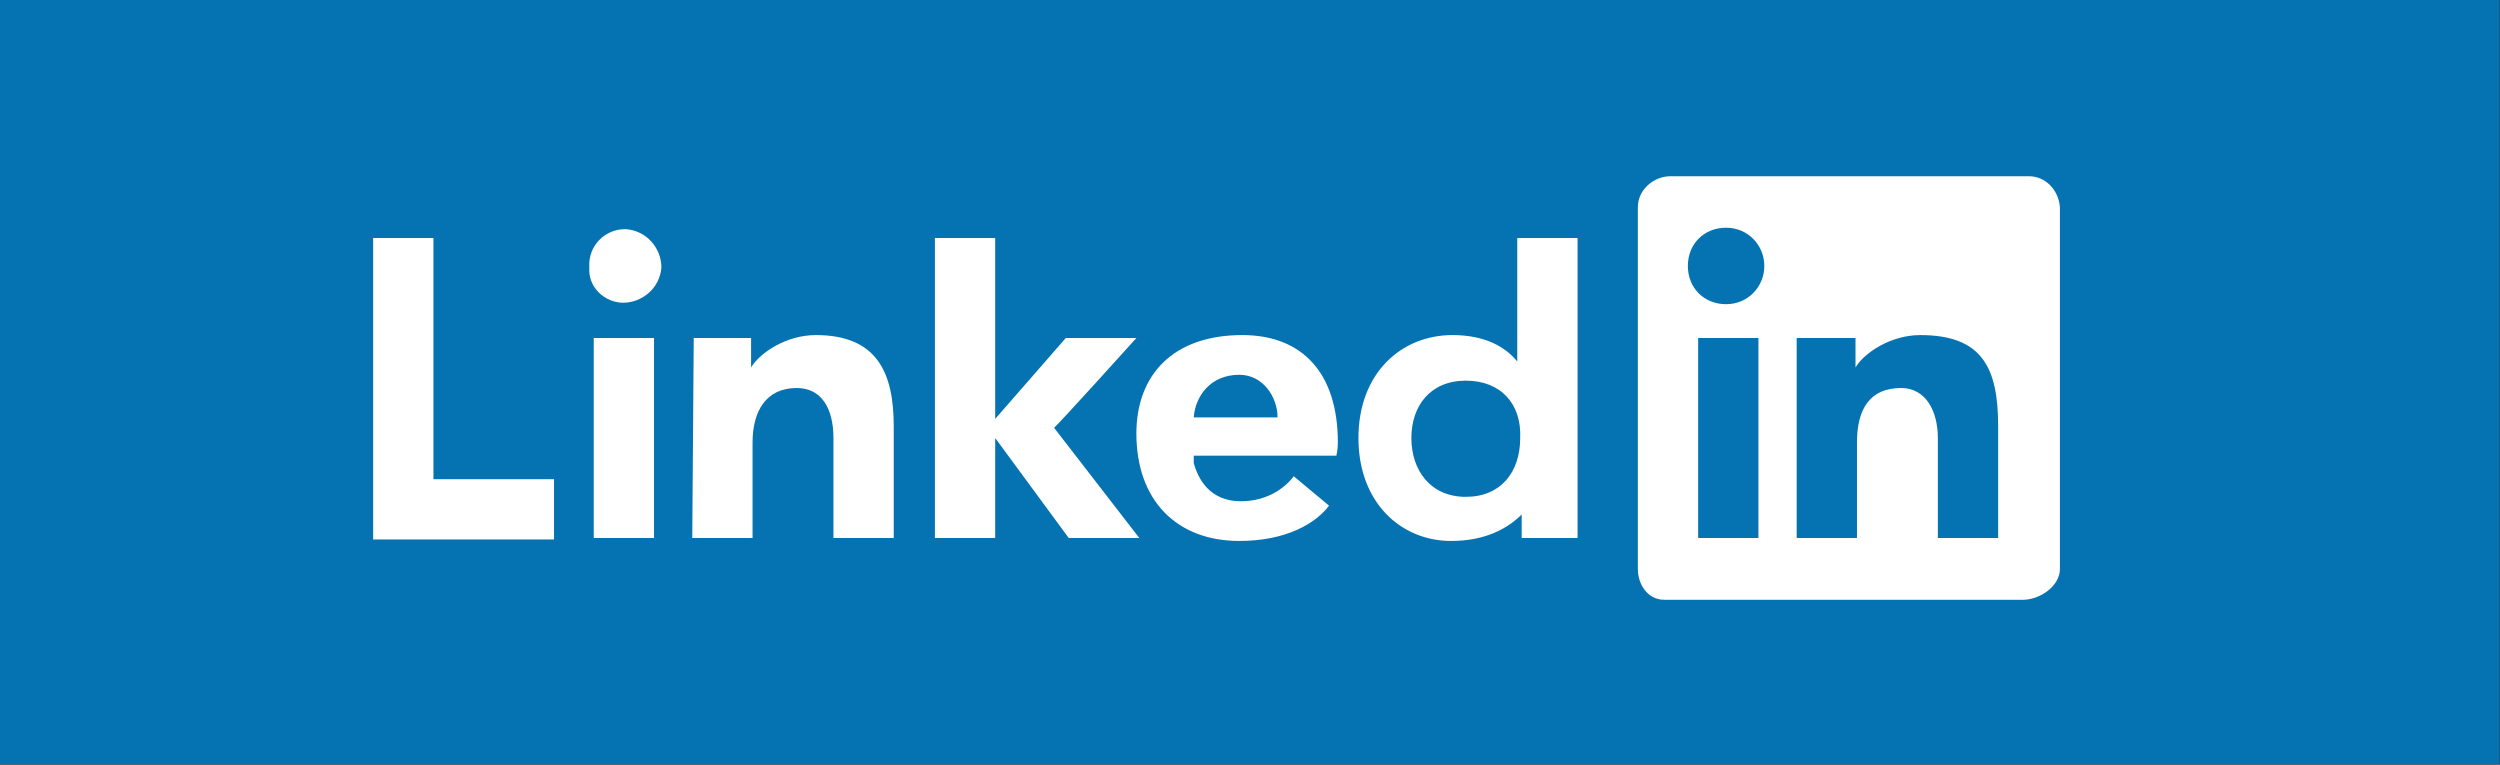
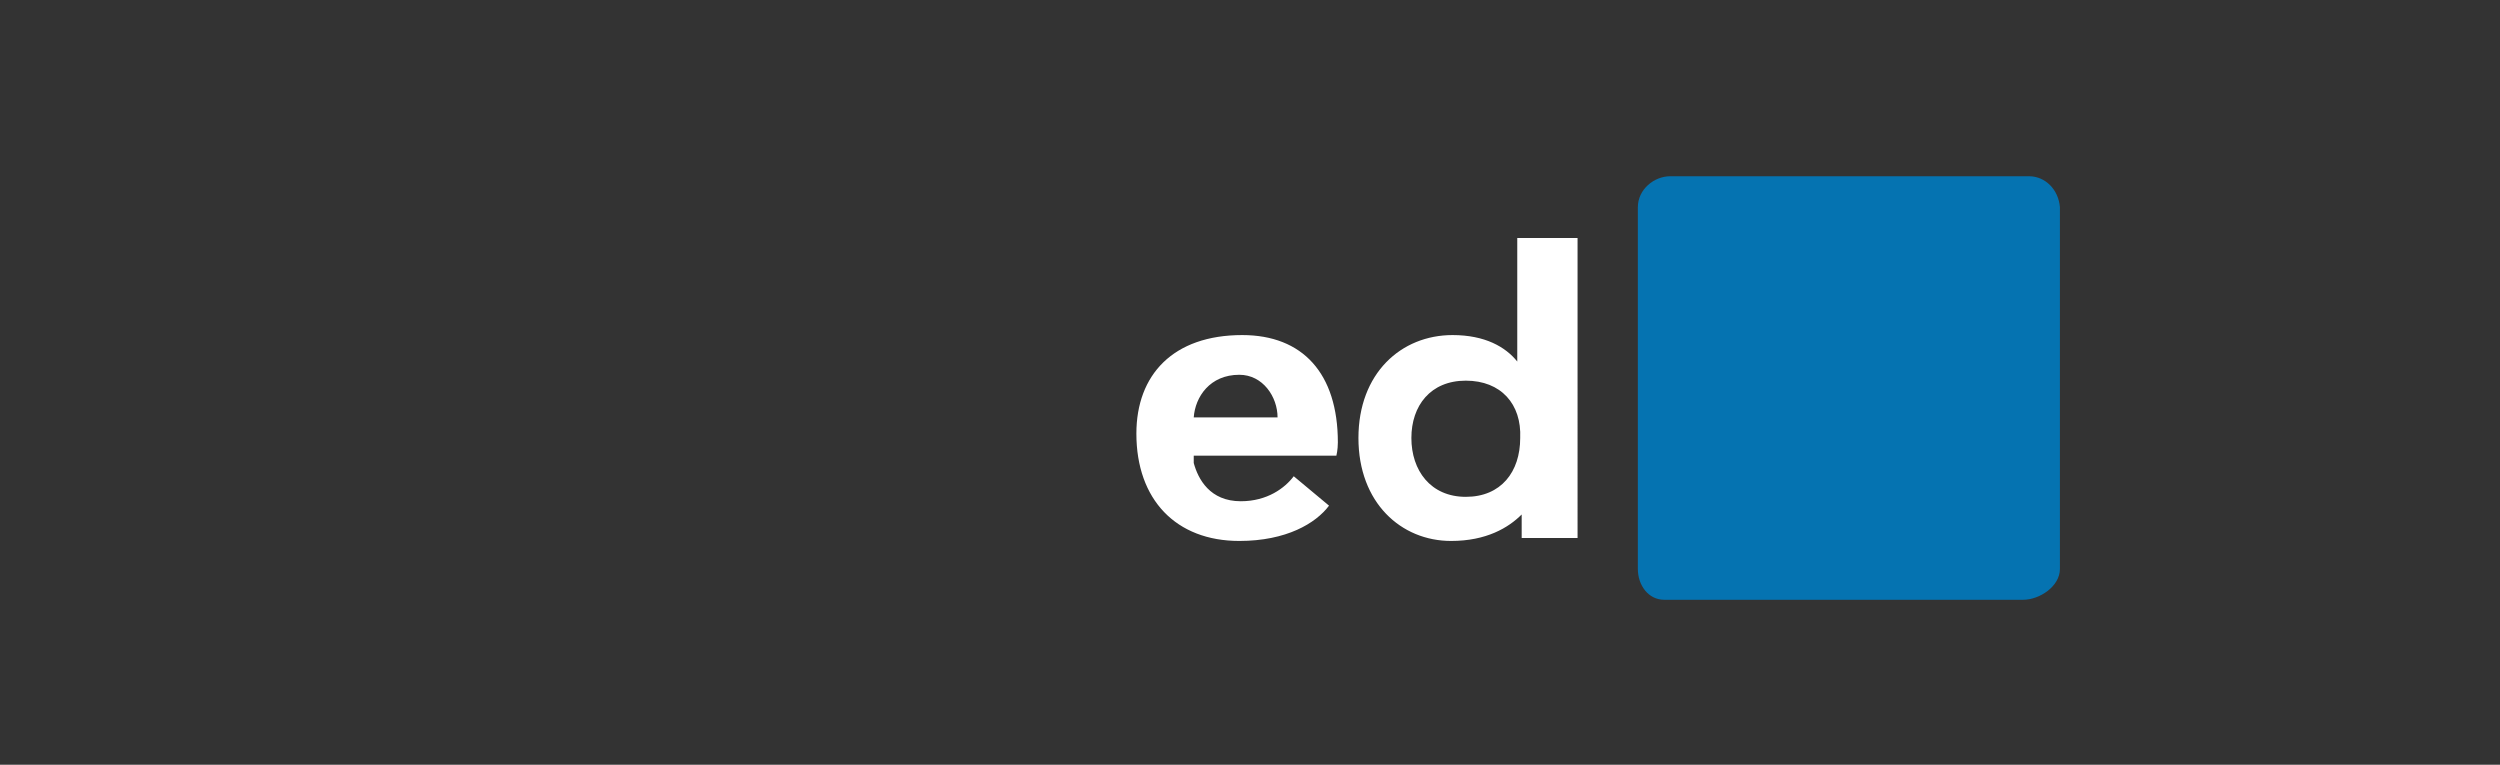
<svg xmlns="http://www.w3.org/2000/svg" version="1.1" id="Layer_1" x="0px" y="0px" viewBox="0 0 170 52" style="enable-background:new 0 0 170 52;" xml:space="preserve">
  <rect x="0" y="0" width="170" height="52" fill="#333333" stroke="none" />
  <style type="text/css">
	.st0{fill:#0573B1;}
	.st1{fill-rule:evenodd;clip-rule:evenodd;fill:#0573B1;}
	.st2{fill-rule:evenodd;clip-rule:evenodd;fill:#FFFFFF;}
	.st3{fill:#FFFFFF;}
	.st4{display:none;opacity:5.000000e-02;enable-background:new    ;}
	.st5{display:none;opacity:7.000000e-02;enable-background:new    ;}
	.st6{display:none;}
	.st7{display:inline;fill:#FFFFFF;}
</style>
  <g id="a">
</g>
  <g id="b">
    <g id="c">
      <g id="d" transform="translate(171.374,202.285)">
        <g id="e">
-           <path class="st0" d="M-1.4-202.3v52h-170v-52H-1.4z" />
          <g id="f">
            <path id="g" class="st1" d="M-33.4-190.3h-24.4c-1.1,0-2.2,0.9-2.2,2.1v24.6c0,1.1,0.7,2.1,1.8,2.1h24.4c1.1,0,2.5-0.9,2.5-2.1       v-24.6C-31.4-189.4-32.3-190.3-33.4-190.3" />
-             <path id="h" class="st2" d="M-33.4-190.3h-24.4c-1.1,0-2.2,0.9-2.2,2.1v24.6c0,1.1,0.7,2.1,1.8,2.1h24.4c1.1,0,2.5-0.9,2.5-2.1       v-24.6C-31.4-189.4-32.3-190.3-33.4-190.3L-33.4-190.3z M-49.1-179.3h3.9v2l0,0c0.6-1,2.4-2.2,4.4-2.2c4.2,0,5.3,2.2,5.3,6.2       v7.6h-4.1v-6.8c0-1.8-0.8-3.4-2.5-3.4c-2.1,0-3,1.4-3,3.7v6.5h-4.1V-179.3L-49.1-179.3z M-55.9-165.7h4.1v-13.6h-4.1V-165.7z        M-51.4-184.2c0,1.4-1.1,2.6-2.6,2.6s-2.6-1.1-2.6-2.6s1.1-2.6,2.6-2.6S-51.4-185.6-51.4-184.2z" />
          </g>
          <path id="i" class="st3" d="M-64.1-165.7h-3.8v-1.6l0,0c-0.9,0.9-2.4,1.8-4.8,1.8c-3.4,0-6.3-2.6-6.3-7s2.9-7,6.4-7      c2.2,0,3.6,0.8,4.4,1.8l0,0v-8.4h4.1L-64.1-165.7L-64.1-165.7z M-71.7-176.4c-2.4,0-3.7,1.7-3.7,3.9s1.3,4,3.7,4      c2.4,0,3.7-1.7,3.7-4C-67.9-174.8-69.3-176.4-71.7-176.4z M-81-167.9c-0.9,1.2-2.9,2.4-6.1,2.4c-4.3,0-7-2.8-7-7.3      c0-4,2.5-6.7,7.2-6.7c4.1,0,6.5,2.6,6.5,7.3c0,0.5-0.1,0.9-0.1,0.9h-9.7v0.5c0.3,1.1,1.1,2.6,3.2,2.6c1.8,0,3-0.9,3.6-1.7      L-81-167.9L-81-167.9L-81-167.9z M-84.5-173.9c0-1.4-1-2.9-2.6-2.9c-2,0-3,1.5-3.1,2.9H-84.5z" />
-           <path id="j" class="st3" d="M-94.1-179.3h-4.8l-4.8,5.5v-12.3h-4.1v20.4h4.1v-6.8l5,6.8h4.8l-5.8-7.5      C-99.6-173.2-94.1-179.3-94.1-179.3z M-124.2-179.3h3.9v2l0,0c0.6-1,2.4-2.2,4.4-2.2c4.2,0,5.3,2.6,5.3,6.2v7.6h-4.1v-6.8      c0-2-0.8-3.4-2.5-3.4c-2.1,0-3,1.6-3,3.7v6.5h-4.1L-124.2-179.3L-124.2-179.3z M-131-165.7h4.1v-13.6h-4.1V-165.7z M-129-181.7      c1.3,0,2.5-1,2.6-2.4c0-1.3-1-2.5-2.4-2.6h-0.1c-1.3,0-2.5,1.1-2.4,2.6C-131.4-182.7-130.2-181.7-129-181.7z M-141.9-186.1h-4.1      v20.5h12.3v-4.1h-8.2V-186.1L-141.9-186.1z" />
        </g>
      </g>
    </g>
  </g>
  <g>
    <g>
      <path class="st4" d="M203.7,43.6V27.8h-5.8v-8.7h5.8V16c0-7.3,3.8-11.3,10.8-11.3c2.9,0,4.4,0.2,5.2,0.3l1.2,0.2l0.1,1.2v6.9h-5.2    c-1.6,0-2,2-2,3.7v2.1h6.8l-1.3,8.7h-5.5v15.9H203.7z" />
      <path class="st5" d="M204.4,42.9V27h-5.8v-7.2h5.8V16c0-6.9,3.5-10.6,10.1-10.6c2.8,0,4.4,0.2,5.1,0.3l0.6,0.1l0,0.6v6.1h-4.5    c-2.3,0-2.7,2.7-2.7,4.4v2.8h6.7l-1.1,7.2h-5.6v15.9H204.4z" />
    </g>
    <g class="st6">
-       <path class="st7" d="M292.4,24.4c-0.8,0-1.4,0.3-2,0.6v6.4c0.6,0.1,0.9,0.1,1.5,0.1c2,0,2.2-0.9,2.2-2.2v-3.1    C294.1,25.1,293.8,24.4,292.4,24.4z M279.3,24c-1.4,0-1.7,0.8-1.7,1.7v0.5h3.4v-0.5C281,24.8,280.7,24,279.3,24z M253.9,30.7    c0,0.8,0.3,1.2,1.1,1.2c0.8,0,1.3-0.3,1.9-0.6v-1.5h-1.8C254.3,29.8,253.9,29.9,253.9,30.7z M305.2,24.4c-1.4,0-1.8,0.8-1.8,1.7    v3.5c0,1,0.5,1.7,1.8,1.7c1.4,0,1.8-0.8,1.8-1.7v-3.5C307.1,25.1,306.6,24.4,305.2,24.4z M247.2,34.6h-4V24.6h-2v-3.5h2V19    c0-2.8,1.1-4.5,4.4-4.5h2.7V18h-1.7c-1.3,0-1.3,0.5-1.3,1.4l0,1.7h3.1l-0.4,3.5h-2.7V34.6z M261,34.6h-3.4l-0.1-0.9    c-1.5,0.9-2.9,1-3.8,1c-2.5,0-3.8-1.7-3.8-4c0-2.8,1.5-3.8,4.3-3.8h2.8v-0.6c0-1.4-0.2-1.8-2.3-1.8h-3.5l0.3-3.5h3.8    c4.6,0,5.6,1.5,5.6,5.3V34.6z M272.4,24.8c-2.1-0.4-2.7-0.5-3.7-0.5c-1.8,0-2.4,0.4-2.4,2v3c0,1.6,0.5,2,2.4,2    c1,0,1.6-0.1,3.7-0.5v3.4c-1.8,0.4-3,0.5-4,0.5c-4.3,0-6.1-2.3-6.1-5.7v-2.4c0-3.4,1.7-5.7,6.1-5.7c1,0,2.2,0.1,4,0.5V24.8z     M285,29.1h-7.4v0.3c0,1.6,0.5,2,2.4,2c1.6,0,2.6-0.1,4.7-0.5v3.4c-2,0.4-3.1,0.5-5,0.5c-4.3,0-6.1-2.3-6.1-5.7v-2.8    c0-3,1.3-5.4,5.7-5.4s5.7,2.4,5.7,5.4V29.1z M298.2,29.1c0,3.3-0.9,5.7-6.4,5.7c-2,0-3.2-0.2-5.4-0.5V15.5l4-0.7v6.6    c0.9-0.3,2-0.5,3-0.5c4,0,4.7,1.9,4.7,4.9V29.1z M311.1,29.2c0,2.8-1.1,5.6-5.9,5.6c-4.7,0-5.9-2.7-5.9-5.6v-2.7    c0-2.8,1.2-5.6,5.9-5.6c4.7,0,5.9,2.7,5.9,5.6V29.2z M324,29.2c0,2.8-1.1,5.6-5.9,5.6c-4.7,0-5.9-2.7-5.9-5.6v-2.7    c0-2.8,1.2-5.6,5.9-5.6c4.7,0,5.9,2.7,5.9,5.6V29.2z M337.3,34.6h-4.4l-3.7-6.4v6.4h-4V15.5l4-0.7v12.3l3.7-6h4.4l-4,6.6    L337.3,34.6z M318.1,24.4c-1.4,0-1.8,0.8-1.8,1.7v3.5c0,1,0.5,1.7,1.8,1.7c1.4,0,1.9-0.8,1.9-1.7v-3.5    C320,25.1,319.5,24.4,318.1,24.4z" />
-       <path class="st7" d="M339.6,32.2c0.7,0,1.2,0.6,1.2,1.3c0,0.7-0.5,1.3-1.2,1.3c-0.7,0-1.2-0.6-1.2-1.3    C338.4,32.8,338.9,32.2,339.6,32.2L339.6,32.2z M339.6,32.4c-0.5,0-1,0.5-1,1.1c0,0.6,0.4,1.1,1,1.1c0.6,0,1-0.5,1-1.1    C340.6,32.9,340.1,32.4,339.6,32.4L339.6,32.4z M339.4,34.3h-0.2v-1.4c0.1,0,0.2,0,0.4,0c0.2,0,0.3,0,0.4,0.1    c0.1,0.1,0.1,0.2,0.1,0.3c0,0.2-0.1,0.3-0.3,0.3v0c0.1,0,0.2,0.1,0.2,0.3c0,0.2,0.1,0.3,0.1,0.4h-0.2c0,0-0.1-0.2-0.1-0.4    c0-0.2-0.1-0.3-0.3-0.3h-0.2V34.3z M339.4,33.5h0.2c0.2,0,0.3-0.1,0.3-0.2c0-0.1-0.1-0.3-0.3-0.3c-0.1,0-0.1,0-0.2,0V33.5z" />
-     </g>
+       </g>
  </g>
</svg>